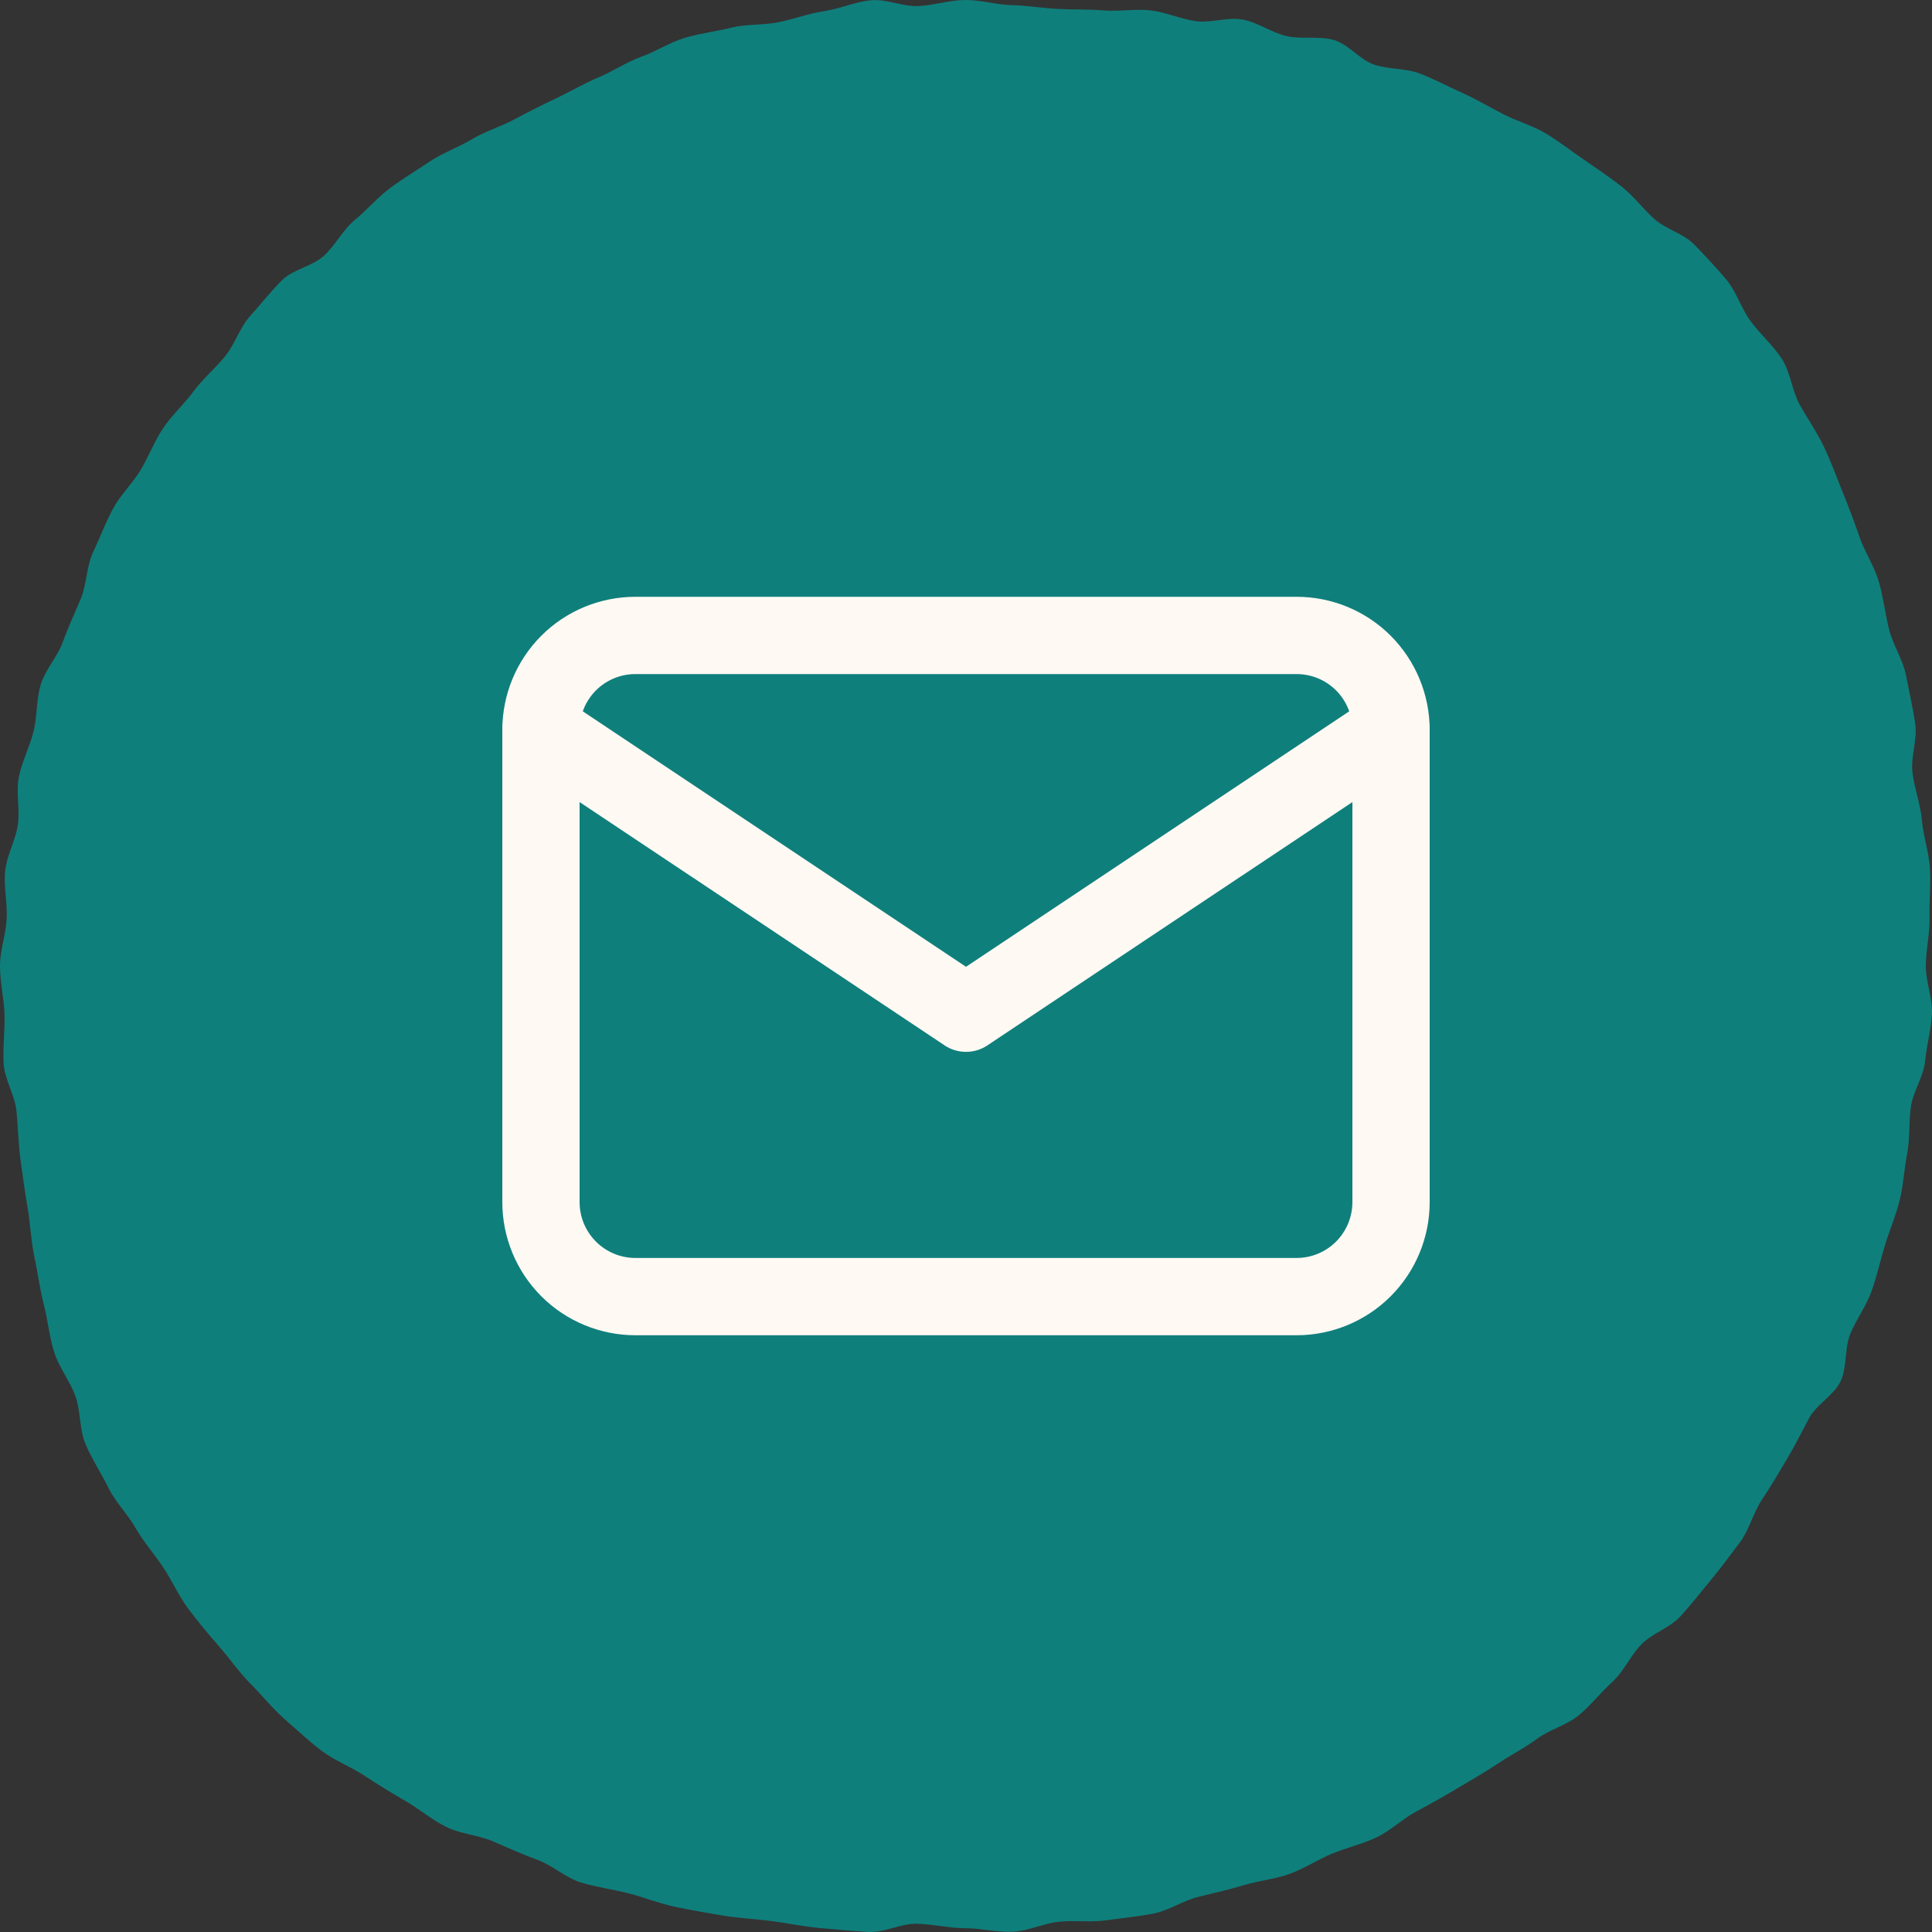
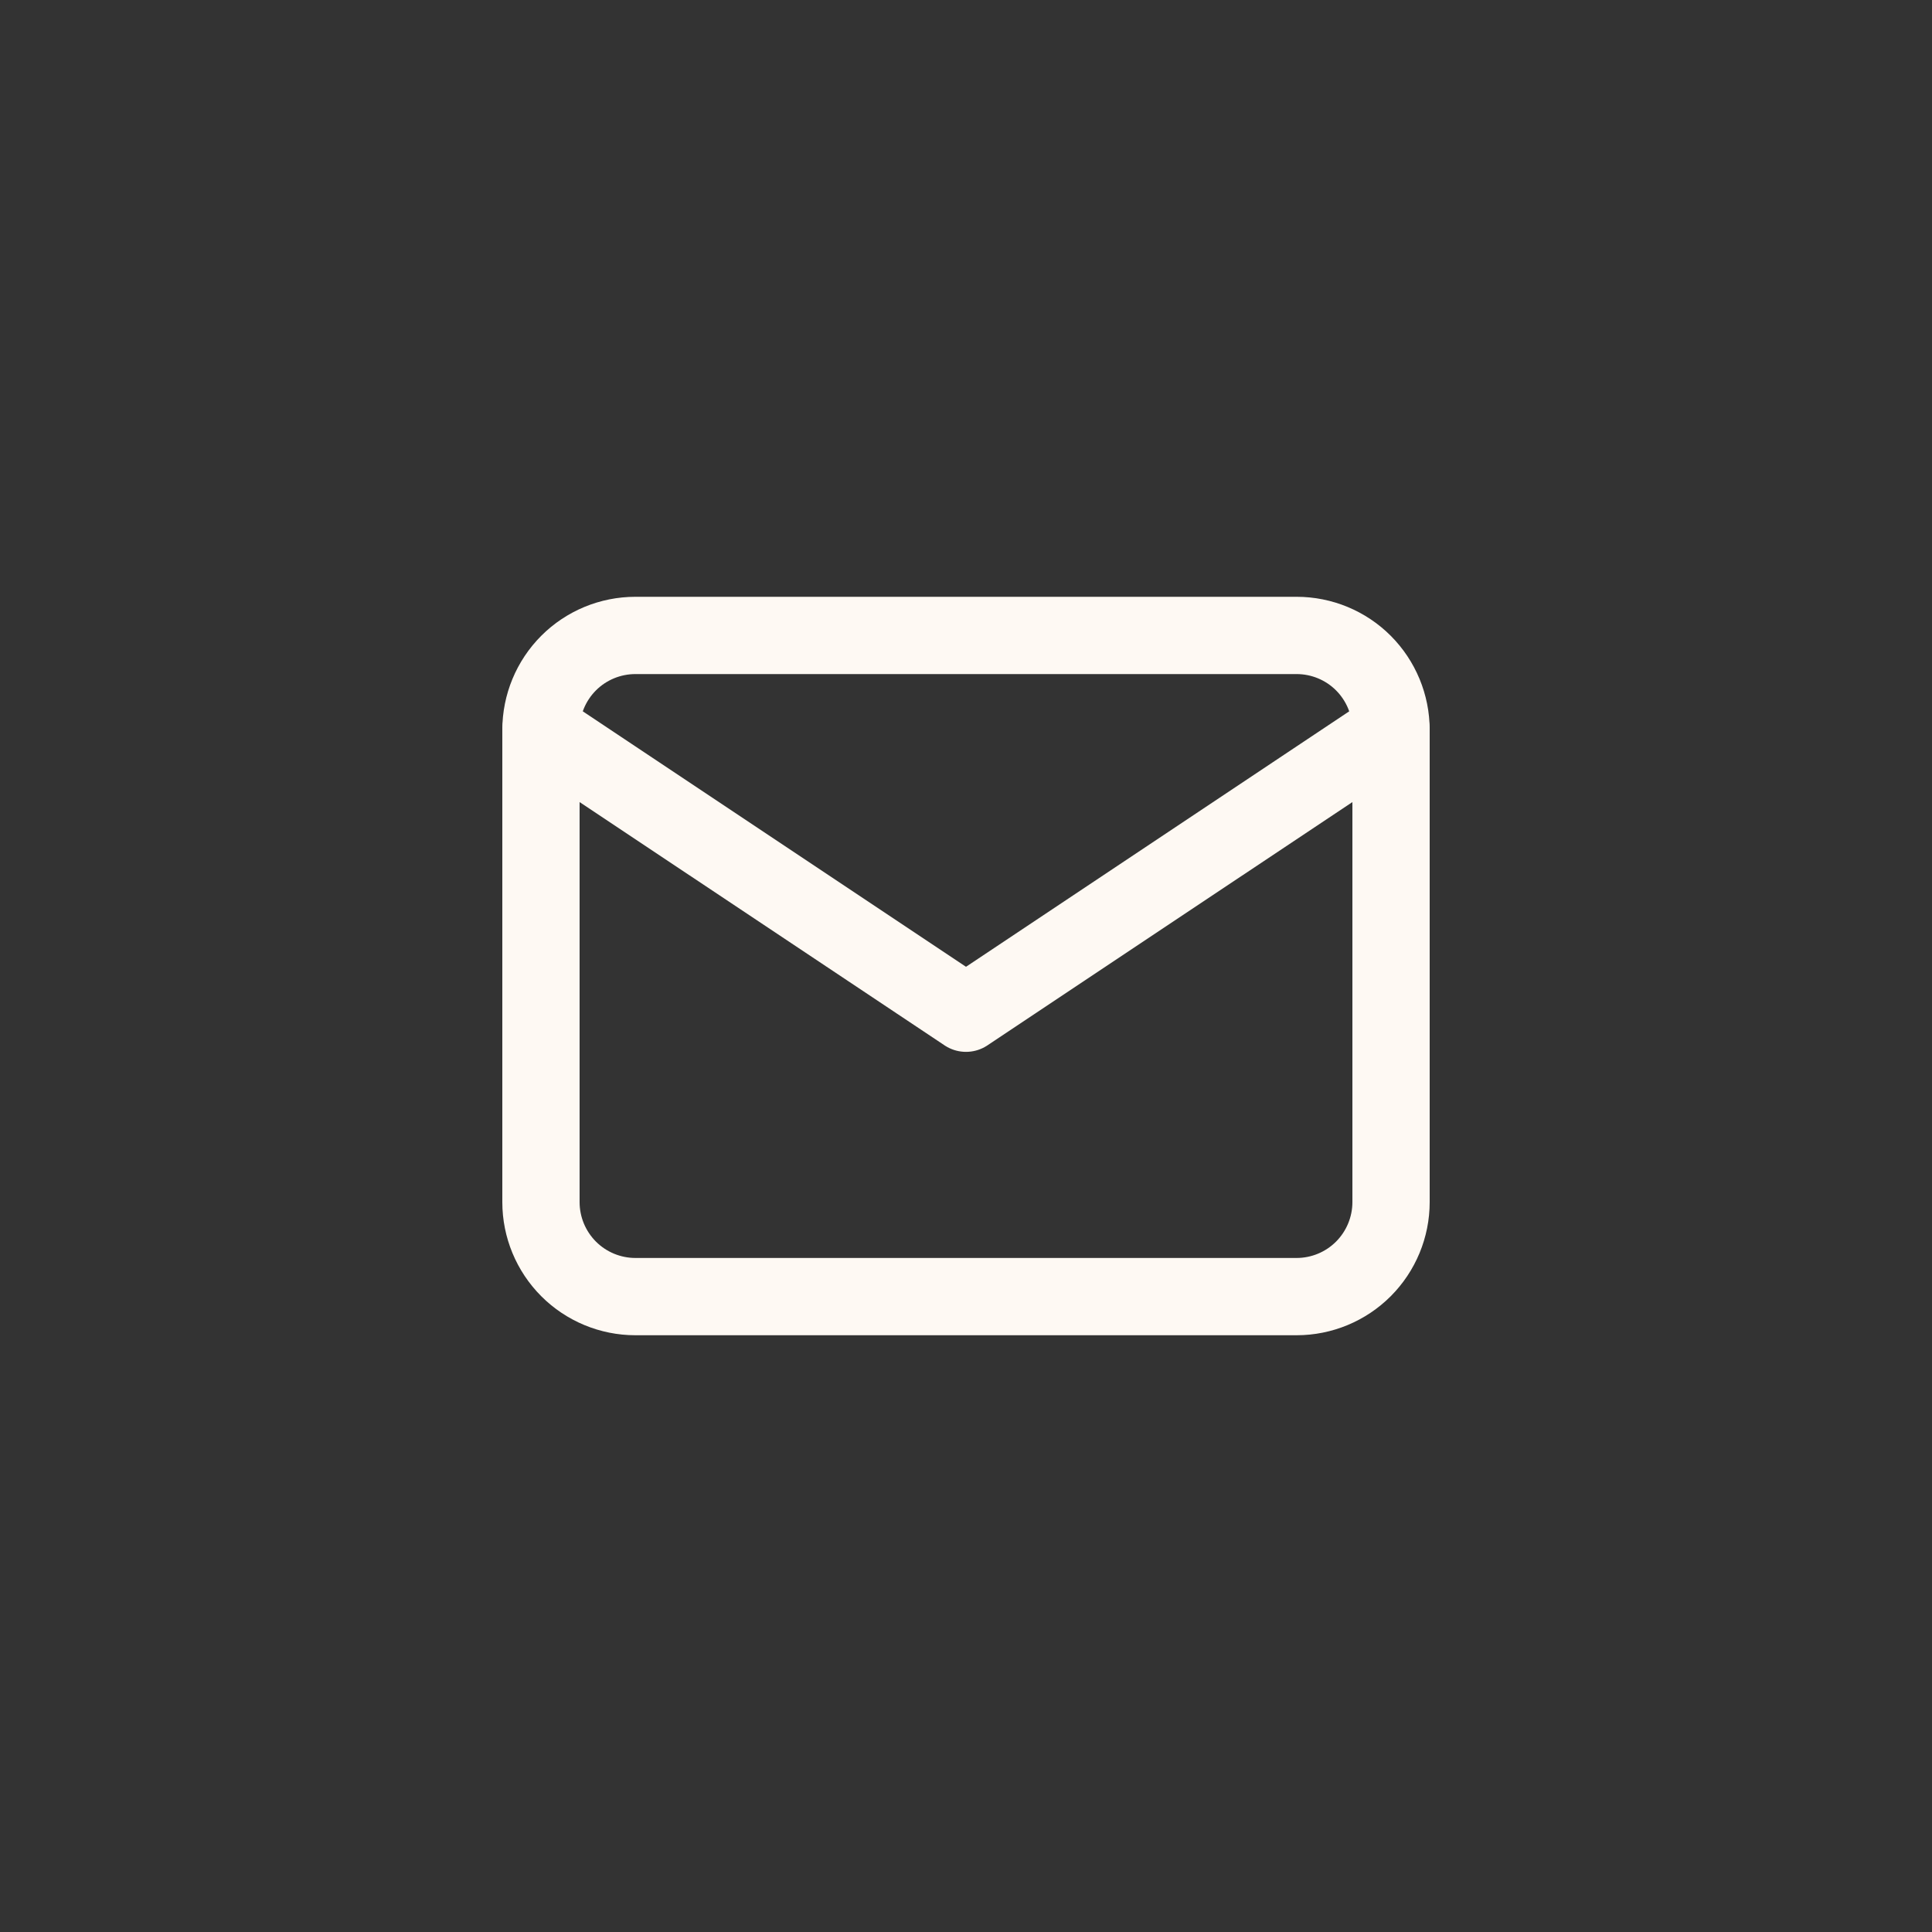
<svg xmlns="http://www.w3.org/2000/svg" width="50" height="50" viewBox="0 0 50 50" fill="none">
  <rect x="0" y="0" width="50" height="50" fill="#333333" stroke="none" />
-   <path d="M49.84 25.003C49.84 25.414 50.018 25.83 49.998 26.235C49.979 26.645 49.861 27.052 49.822 27.456C49.782 27.864 49.512 28.24 49.454 28.643C49.395 29.046 49.434 29.465 49.356 29.864C49.278 30.264 49.259 30.681 49.16 31.076C49.062 31.47 48.895 31.85 48.778 32.241C48.661 32.631 48.572 33.033 48.435 33.417C48.298 33.8 48.043 34.14 47.887 34.516C47.732 34.891 47.808 35.376 47.635 35.745C47.461 36.113 47.01 36.345 46.818 36.704C46.626 37.064 46.447 37.425 46.237 37.776C46.028 38.126 45.825 38.474 45.598 38.814C45.372 39.153 45.274 39.583 45.032 39.911C44.789 40.238 44.541 40.568 44.283 40.883C44.024 41.198 43.769 41.522 43.495 41.825C43.221 42.127 42.773 42.261 42.485 42.55C42.197 42.839 42.03 43.252 41.729 43.526C41.427 43.8 41.171 44.134 40.856 44.393C40.54 44.652 40.104 44.757 39.777 45.001C39.45 45.244 39.086 45.426 38.747 45.653C38.408 45.881 38.058 46.075 37.708 46.286C37.359 46.496 37.01 46.691 36.65 46.883C36.291 47.076 35.992 47.377 35.623 47.552C35.254 47.728 34.852 47.815 34.475 47.972C34.099 48.128 33.755 48.36 33.371 48.498C32.987 48.635 32.575 48.671 32.184 48.79C31.793 48.908 31.402 48.993 31.006 49.092C30.61 49.191 30.253 49.444 29.852 49.523C29.452 49.602 29.046 49.636 28.641 49.696C28.237 49.755 27.824 49.693 27.417 49.733C27.01 49.772 26.621 49.973 26.212 49.992C25.803 50.012 25.397 49.902 24.987 49.902C24.578 49.902 24.148 49.798 23.736 49.786C23.324 49.774 22.882 50.022 22.471 49.998C22.059 49.974 21.626 49.934 21.215 49.897C20.805 49.859 20.377 49.77 19.968 49.717C19.56 49.664 19.124 49.644 18.716 49.576C18.309 49.508 17.88 49.433 17.476 49.349C17.073 49.265 16.664 49.101 16.265 48.999C15.867 48.896 15.43 48.84 15.036 48.719C14.643 48.598 14.295 48.273 13.908 48.133C13.52 47.992 13.132 47.814 12.753 47.652C12.374 47.49 11.914 47.463 11.545 47.279C11.175 47.095 10.84 46.808 10.481 46.602C10.123 46.396 9.76 46.172 9.415 45.944C9.07 45.716 8.652 45.562 8.323 45.31C7.993 45.058 7.678 44.764 7.365 44.49C7.052 44.216 6.785 43.878 6.491 43.583C6.197 43.288 5.956 42.939 5.682 42.623C5.406 42.306 5.14 41.988 4.886 41.653C4.633 41.318 4.466 40.931 4.234 40.579C4.003 40.227 3.723 39.917 3.514 39.552C3.305 39.186 2.992 38.881 2.805 38.503C2.62 38.128 2.382 37.769 2.216 37.38C2.05 36.992 2.094 36.526 1.95 36.128C1.805 35.73 1.524 35.388 1.399 34.983C1.274 34.579 1.237 34.157 1.131 33.747C1.026 33.337 0.975 32.924 0.887 32.51C0.8 32.096 0.786 31.68 0.716 31.262C0.646 30.851 0.586 30.439 0.531 30.019C0.476 29.599 0.468 29.188 0.428 28.766C0.388 28.344 0.122 27.95 0.095 27.527C0.069 27.105 0.129 26.686 0.117 26.262C0.105 25.844 0 25.423 0 25C0 24.576 0.154 24.183 0.173 23.777C0.193 23.37 0.094 22.949 0.133 22.544C0.173 22.139 0.402 21.752 0.462 21.35C0.521 20.948 0.41 20.511 0.488 20.112C0.566 19.713 0.767 19.334 0.866 18.94C0.965 18.545 0.936 18.108 1.054 17.718C1.172 17.329 1.488 17 1.625 16.616C1.762 16.233 1.937 15.866 2.093 15.489C2.248 15.112 2.236 14.659 2.41 14.29C2.583 13.922 2.729 13.531 2.921 13.171C3.113 12.812 3.427 12.516 3.637 12.167C3.847 11.817 3.993 11.423 4.22 11.084C4.447 10.744 4.761 10.464 5.003 10.136C5.245 9.808 5.563 9.541 5.821 9.226C6.08 8.911 6.203 8.478 6.477 8.175C6.75 7.873 7.006 7.545 7.294 7.256C7.582 6.968 8.077 6.898 8.379 6.623C8.68 6.349 8.871 5.95 9.185 5.691C9.5 5.432 9.77 5.11 10.097 4.866C10.425 4.622 10.779 4.411 11.118 4.183C11.457 3.956 11.853 3.819 12.203 3.609C12.554 3.398 12.95 3.283 13.311 3.09C13.67 2.897 14.028 2.717 14.397 2.542C14.766 2.368 15.113 2.16 15.49 2.003C15.866 1.847 16.209 1.608 16.593 1.47C16.977 1.332 17.332 1.099 17.723 0.98C18.111 0.862 18.527 0.816 18.923 0.717C19.319 0.618 19.743 0.656 20.144 0.576C20.546 0.496 20.929 0.348 21.334 0.288C21.735 0.229 22.127 0.047 22.534 0.007C22.942 -0.033 23.363 0.176 23.772 0.157C24.177 0.137 24.579 0 24.989 0C25.399 0 25.791 0.124 26.184 0.133C26.577 0.142 26.983 0.211 27.375 0.231C27.767 0.251 28.177 0.238 28.568 0.27C28.959 0.303 29.38 0.224 29.77 0.268C30.16 0.313 30.551 0.489 30.939 0.547C31.328 0.605 31.775 0.434 32.161 0.506C32.547 0.579 32.914 0.846 33.296 0.934C33.679 1.022 34.13 0.927 34.508 1.032C34.899 1.14 35.193 1.552 35.566 1.674C35.951 1.8 36.383 1.764 36.751 1.905C37.129 2.05 37.482 2.242 37.841 2.403C38.2 2.563 38.552 2.773 38.903 2.954C39.253 3.135 39.658 3.248 39.996 3.449C40.344 3.656 40.66 3.905 40.986 4.128C41.311 4.35 41.65 4.58 41.962 4.824C42.273 5.068 42.52 5.404 42.815 5.668C43.11 5.932 43.568 6.043 43.845 6.327C44.122 6.61 44.404 6.915 44.663 7.217C44.935 7.536 45.059 7.979 45.309 8.316C45.558 8.653 45.887 8.936 46.114 9.289C46.341 9.642 46.374 10.108 46.578 10.476C46.782 10.843 47.022 11.181 47.203 11.561C47.384 11.942 47.523 12.329 47.682 12.72C47.842 13.11 47.984 13.494 48.123 13.892C48.261 14.29 48.504 14.645 48.623 15.05C48.741 15.455 48.786 15.871 48.887 16.281C48.985 16.685 49.243 17.059 49.326 17.473C49.41 17.887 49.498 18.296 49.564 18.714C49.63 19.131 49.444 19.576 49.495 19.995C49.545 20.414 49.703 20.811 49.739 21.233C49.776 21.654 49.924 22.059 49.947 22.481C49.971 22.897 49.925 23.321 49.937 23.743C49.947 24.16 49.841 24.581 49.841 25.003H49.84Z" fill="#0F7F7C" />
  <path d="M14 18.889C14 18.241 14.258 17.619 14.716 17.16C15.174 16.702 15.796 16.445 16.444 16.445H33.556C34.204 16.445 34.826 16.702 35.284 17.16C35.742 17.619 36 18.241 36 18.889V31.111C36 31.759 35.742 32.381 35.284 32.84C34.826 33.298 34.204 33.556 33.556 33.556H16.444C15.796 33.556 15.174 33.298 14.716 32.84C14.258 32.381 14 31.759 14 31.111V18.889Z" stroke="#FEF9F3" stroke-width="2" stroke-linecap="round" stroke-linejoin="round" />
  <path d="M14 18.889L25 26.222L36 18.889" stroke="#FEF9F3" stroke-width="2" stroke-linecap="round" stroke-linejoin="round" />
</svg>